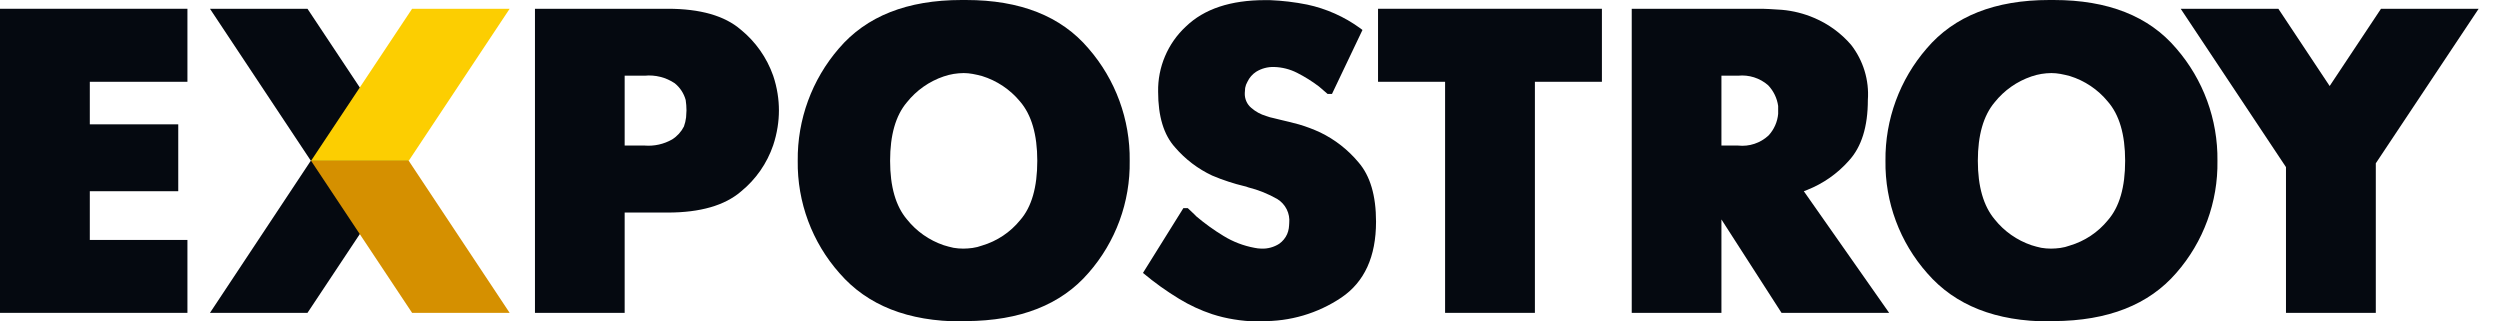
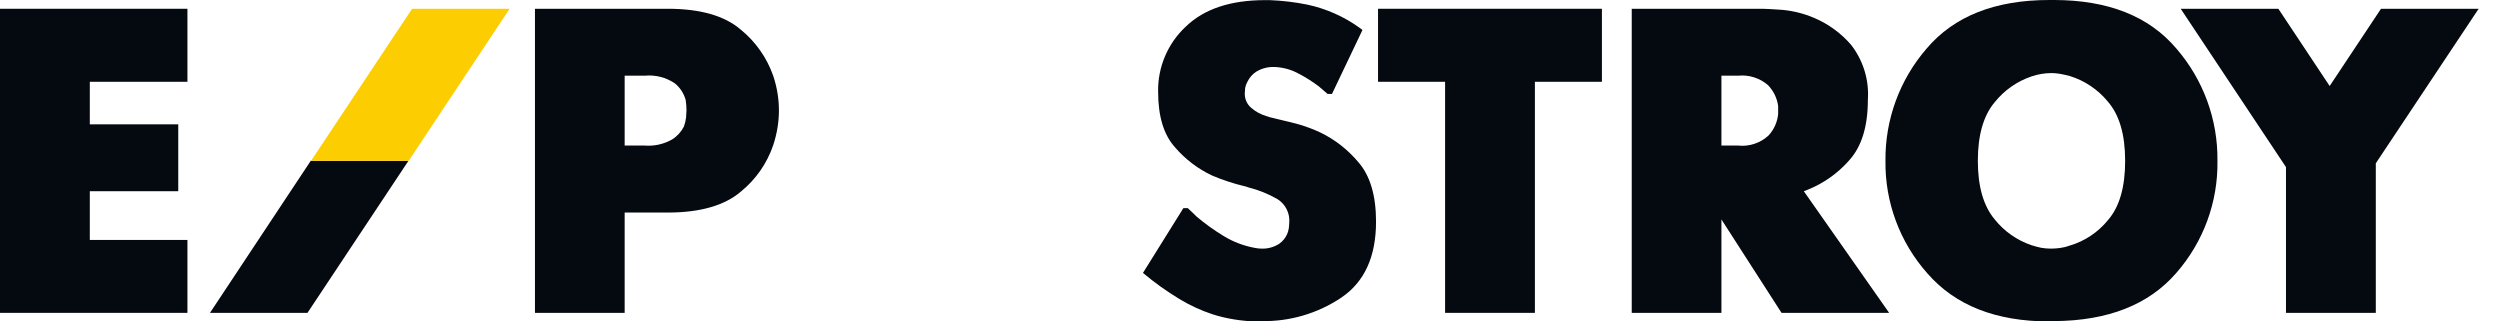
<svg xmlns="http://www.w3.org/2000/svg" width="140" height="18" viewBox="0 0 140 18" fill="none">
  <g clip-path="url(#clip0_971_3777)">
    <path fill-rule="evenodd" clip-rule="evenodd" d="M22.875 9.004L17.219 17.52H11.758L17.403 9.004H22.875Z" fill="#050910" />
-     <path fill-rule="evenodd" clip-rule="evenodd" d="M17.409 9.004L11.758 0.491H17.219L22.875 9.004H17.409Z" fill="#050910" />
    <path fill-rule="evenodd" clip-rule="evenodd" d="M0 0.491H0.246H10.496V4.58H5.029V6.963H9.982V10.708H5.029V13.437H10.496V17.52H10.248H0V0.491Z" fill="#050910" />
    <path fill-rule="evenodd" clip-rule="evenodd" d="M29.958 0.491H37.394C39.217 0.491 40.58 0.881 41.483 1.66C42.314 2.336 42.942 3.229 43.298 4.239C43.409 4.567 43.491 4.903 43.545 5.245C43.645 5.866 43.645 6.499 43.545 7.121C43.491 7.465 43.408 7.804 43.298 8.135C42.952 9.149 42.328 10.046 41.497 10.722C40.587 11.505 39.217 11.903 37.394 11.903H34.981V17.52H29.958V0.491ZM34.981 8.151H36.103C36.639 8.194 37.175 8.074 37.642 7.807C37.923 7.63 38.151 7.379 38.301 7.082C38.36 6.918 38.4 6.748 38.421 6.575C38.434 6.41 38.443 6.28 38.443 6.182C38.443 6.085 38.44 5.988 38.431 5.889C38.425 5.795 38.406 5.702 38.399 5.602C38.298 5.232 38.084 4.903 37.786 4.663C37.291 4.331 36.696 4.181 36.103 4.239H34.981V8.151Z" fill="#050910" />
-     <path fill-rule="evenodd" clip-rule="evenodd" d="M47.019 15.306C45.477 13.572 44.641 11.324 44.673 9.004C44.647 6.697 45.466 4.46 46.976 2.715C48.517 0.906 50.808 0.001 53.847 0H54.093C57.131 0 59.419 0.905 60.956 2.715C62.471 4.457 63.292 6.696 63.263 9.004C63.301 11.311 62.478 13.55 60.956 15.284C59.421 17.061 57.131 17.968 54.093 17.982L53.847 18C50.855 18 48.579 17.102 47.019 15.306ZM54.458 13.886C54.64 13.861 54.82 13.816 54.993 13.752C55.831 13.504 56.575 13.008 57.127 12.33C57.774 11.591 58.088 10.484 58.088 9.004C58.088 7.528 57.76 6.422 57.12 5.68C56.564 5.01 55.825 4.516 54.993 4.258C54.815 4.211 54.644 4.171 54.468 4.139C54.302 4.109 54.135 4.093 53.967 4.092C53.779 4.094 53.592 4.11 53.407 4.139C53.217 4.171 53.03 4.218 52.848 4.28C52.035 4.556 51.319 5.06 50.784 5.731C50.157 6.471 49.846 7.561 49.846 9.004C49.846 10.448 50.157 11.536 50.784 12.28C51.318 12.951 52.035 13.456 52.848 13.732C53.03 13.789 53.207 13.836 53.397 13.877C53.578 13.908 53.761 13.923 53.944 13.923C54.116 13.921 54.287 13.909 54.458 13.886Z" fill="#050910" />
    <path fill-rule="evenodd" clip-rule="evenodd" d="M74.591 5.261H74.345C74.264 5.193 74.182 5.124 74.105 5.053C74.021 4.977 73.938 4.909 73.858 4.841C73.475 4.551 73.067 4.296 72.639 4.079C72.237 3.874 71.794 3.762 71.343 3.751C70.99 3.741 70.643 3.834 70.343 4.019C70.132 4.157 69.964 4.351 69.856 4.58C69.794 4.686 69.751 4.802 69.729 4.923C69.717 5.018 69.71 5.113 69.708 5.209C69.701 5.368 69.73 5.526 69.794 5.671C69.858 5.817 69.955 5.946 70.078 6.047C70.317 6.254 70.598 6.407 70.902 6.496C71.045 6.55 71.192 6.591 71.343 6.62C71.495 6.658 71.62 6.687 71.734 6.716C72.027 6.782 72.364 6.867 72.747 6.969C73.154 7.089 73.552 7.239 73.937 7.418C74.761 7.817 75.49 8.388 76.076 9.091C76.728 9.843 77.058 10.947 77.058 12.415C77.058 14.373 76.41 15.79 75.114 16.666C73.793 17.553 72.231 18.012 70.641 17.982L70.395 18C69.96 17.996 69.527 17.957 69.099 17.885C68.686 17.82 68.278 17.722 67.881 17.593C67.238 17.38 66.622 17.094 66.043 16.742C65.328 16.309 64.647 15.821 64.006 15.284L66.269 11.655H66.515C66.597 11.739 66.68 11.812 66.763 11.889C66.84 11.966 66.922 12.033 67.003 12.124C67.481 12.527 67.989 12.893 68.524 13.217C69.053 13.541 69.636 13.764 70.246 13.877L70.44 13.909C70.507 13.918 70.574 13.922 70.641 13.923C70.994 13.936 71.342 13.841 71.639 13.65C71.83 13.514 71.981 13.33 72.078 13.116C72.124 13.009 72.156 12.897 72.173 12.782C72.184 12.666 72.197 12.566 72.197 12.49C72.223 12.227 72.175 11.963 72.058 11.726C71.941 11.49 71.761 11.291 71.537 11.151C71.025 10.857 70.474 10.635 69.901 10.492L69.785 10.45L69.636 10.413C69.377 10.35 69.096 10.274 68.798 10.174C68.497 10.074 68.186 9.964 67.881 9.831C67.087 9.459 66.38 8.922 65.808 8.258C65.17 7.556 64.855 6.517 64.855 5.134C64.843 4.451 64.975 3.773 65.243 3.145C65.51 2.516 65.907 1.951 66.408 1.487C67.437 0.494 68.919 0.007 70.856 0.007H71.101C71.807 0.035 72.509 0.118 73.202 0.257C74.275 0.486 75.288 0.938 76.175 1.584L76.24 1.633L76.298 1.679L74.591 5.261Z" fill="#050910" />
    <path fill-rule="evenodd" clip-rule="evenodd" d="M80.925 4.58H77.17V0.491H77.409H89.707V4.58H85.954V17.52H85.707H80.925V4.58Z" fill="#050910" />
    <path fill-rule="evenodd" clip-rule="evenodd" d="M91.377 0.491H98.692C98.861 0.491 99.219 0.513 99.789 0.55C100.413 0.605 101.025 0.759 101.6 1.006C102.394 1.344 103.099 1.859 103.662 2.512C104.345 3.391 104.68 4.491 104.6 5.602C104.6 7.092 104.246 8.227 103.539 8.996C102.902 9.717 102.104 10.278 101.209 10.633L101.106 10.677L101.013 10.707L105.792 17.52H99.766L96.4 12.289V17.52H91.377V0.491ZM97.33 8.151C97.639 8.185 97.951 8.153 98.245 8.055C98.54 7.958 98.81 7.799 99.037 7.588C99.347 7.254 99.537 6.828 99.577 6.375V5.936C99.516 5.498 99.318 5.09 99.012 4.77C98.783 4.571 98.515 4.422 98.226 4.33C97.937 4.239 97.632 4.208 97.33 4.239H96.4V8.151H97.33Z" fill="#050910" />
    <path fill-rule="evenodd" clip-rule="evenodd" d="M107.93 15.306C106.39 13.571 105.554 11.323 105.586 9.004C105.561 6.696 106.382 4.459 107.894 2.715C109.431 0.906 111.72 0.001 114.761 0H115.006C118.049 0 120.338 0.905 121.873 2.715C123.385 4.458 124.205 6.696 124.177 9.004C124.214 11.311 123.393 13.549 121.873 15.284C120.336 17.061 118.049 17.968 115.006 17.982L114.761 18C111.768 18 109.491 17.102 107.93 15.306ZM115.372 13.886C115.555 13.861 115.735 13.816 115.909 13.752C116.747 13.503 117.491 13.008 118.043 12.33C118.688 11.591 119.01 10.483 119.008 9.004C119.008 7.528 118.682 6.422 118.031 5.68C117.478 5.009 116.74 4.515 115.909 4.258C115.731 4.211 115.552 4.171 115.385 4.139C115.219 4.109 115.05 4.093 114.881 4.092C114.694 4.094 114.506 4.109 114.321 4.139C114.131 4.17 113.945 4.217 113.763 4.28C112.95 4.556 112.233 5.059 111.698 5.731C111.076 6.471 110.759 7.561 110.759 9.004C110.759 10.448 111.076 11.536 111.698 12.28C112.233 12.952 112.95 13.456 113.763 13.732C113.943 13.789 114.125 13.838 114.31 13.877C114.492 13.908 114.676 13.923 114.861 13.923C115.032 13.921 115.203 13.909 115.372 13.886Z" fill="#050910" />
    <path fill-rule="evenodd" clip-rule="evenodd" d="M138.804 0.491H133.336L130.461 4.817L127.588 0.491H122.119L128.015 9.358V17.52H133.045V9.144L138.804 0.491Z" fill="#050910" />
-     <path fill-rule="evenodd" clip-rule="evenodd" d="M17.42 9.004L23.078 17.52H28.54L22.889 9.004H17.42Z" fill="#D59000" />
    <path fill-rule="evenodd" clip-rule="evenodd" d="M22.889 9.004L28.54 0.491H23.078L17.42 9.004H22.889Z" fill="#FCCE01" />
  </g>
  <defs>
    <clipPath id="clip0_971_3777">
      <rect width="139.5" height="18" fill="#050910" />
    </clipPath>
  </defs>
</svg>